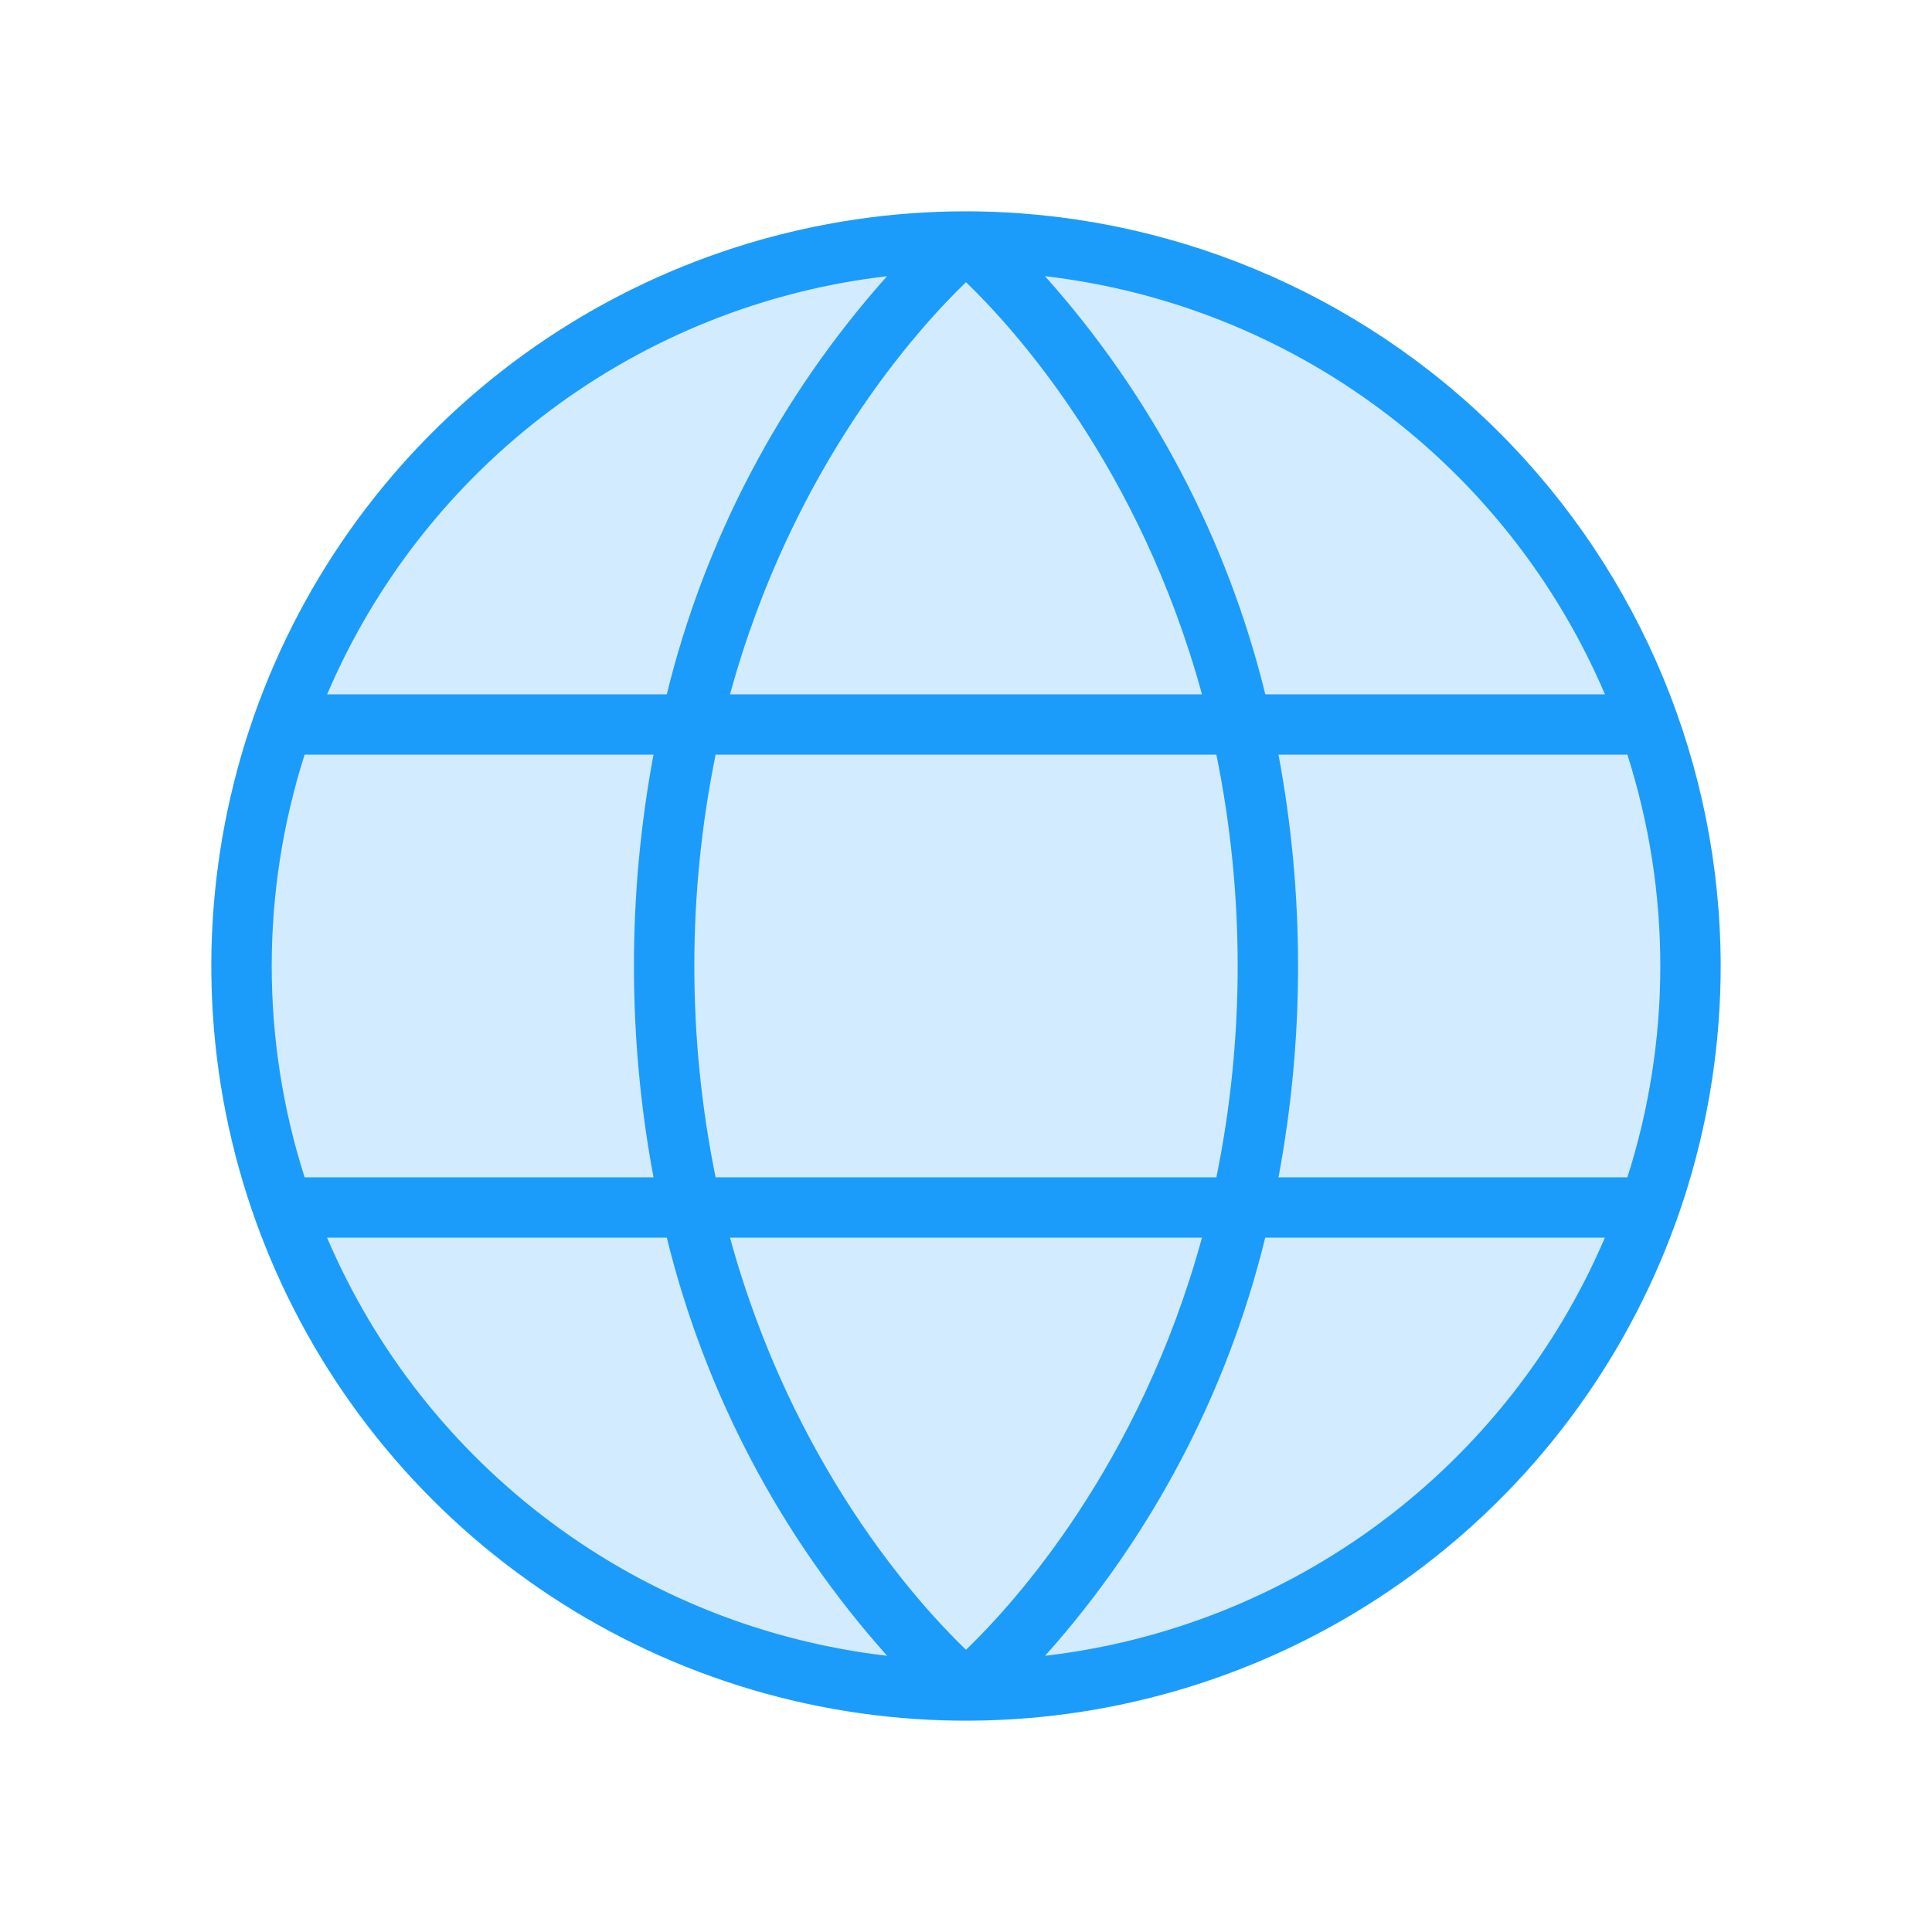
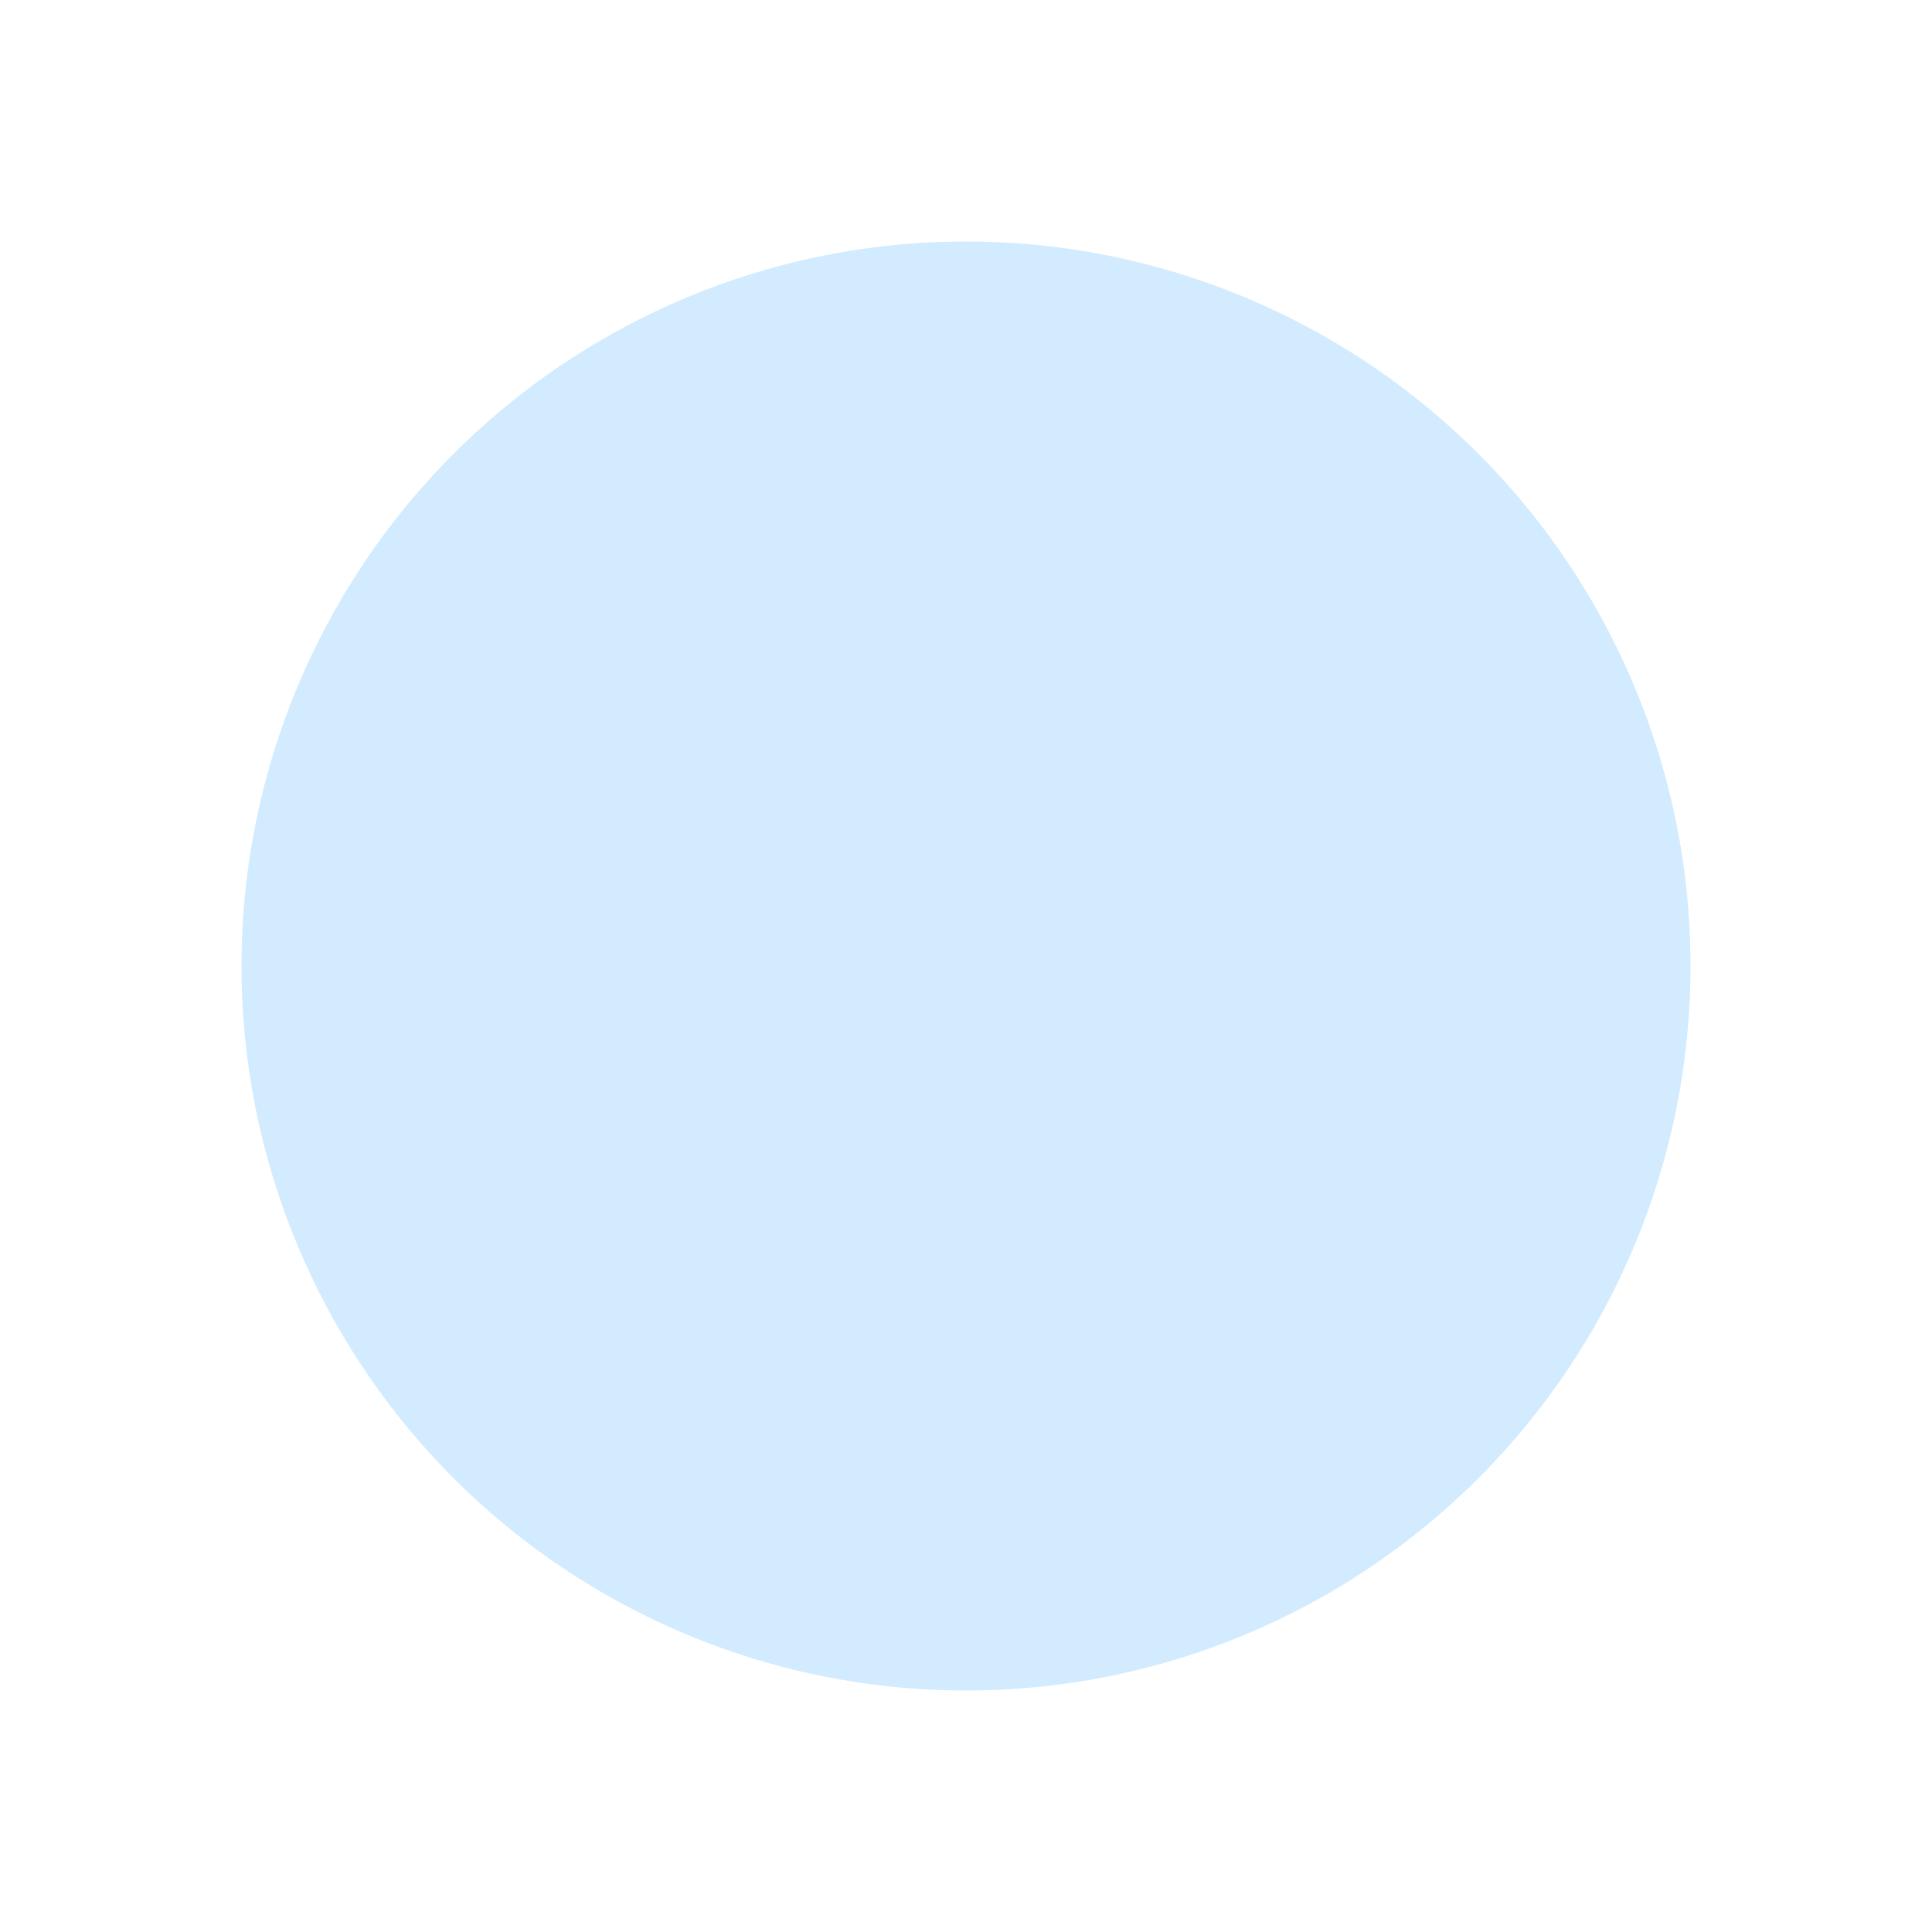
<svg xmlns="http://www.w3.org/2000/svg" width="48" height="48" viewBox="0 0 48 48" fill="none">
  <circle cx="24" cy="24" r="18" fill="#D2EBFE" />
-   <path d="M24 5.25C20.292 5.25 16.666 6.35 13.583 8.41C10.5 10.47 8.096 13.399 6.677 16.825C5.258 20.251 4.887 24.021 5.61 27.658C6.334 31.295 8.12 34.636 10.742 37.258C13.364 39.88 16.705 41.666 20.342 42.39C23.979 43.113 27.749 42.742 31.175 41.323C34.601 39.904 37.53 37.5 39.59 34.417C41.65 31.334 42.75 27.708 42.75 24C42.745 19.029 40.767 14.263 37.252 10.748C33.737 7.233 28.971 5.255 24 5.25ZM24 40.989C22.813 39.847 19.688 36.413 18.137 30.75H29.863C28.312 36.413 25.187 39.847 24 40.989ZM17.779 29.25C17.074 25.785 17.074 22.215 17.779 18.75H30.221C30.926 22.215 30.926 25.785 30.221 29.25H17.779ZM24 7.011C25.187 8.152 28.312 11.588 29.863 17.25H18.137C19.688 11.588 22.813 8.152 24 7.011ZM31.764 18.75H40.432C41.523 22.165 41.523 25.835 40.432 29.25H31.764C32.412 25.78 32.412 22.22 31.764 18.75ZM39.874 17.25H31.436C30.49 13.392 28.61 9.825 25.963 6.862C28.992 7.214 31.873 8.36 34.316 10.185C36.759 12.009 38.676 14.446 39.874 17.25ZM22.039 6.862C19.391 9.825 17.512 13.392 16.566 17.25H8.128C9.326 14.446 11.243 12.009 13.686 10.185C16.129 8.36 19.01 7.214 22.039 6.862ZM7.568 18.75H16.236C15.588 22.22 15.588 25.78 16.236 29.25H7.568C6.478 25.835 6.478 22.165 7.568 18.75ZM8.13 30.75H16.567C17.514 34.608 19.393 38.175 22.041 41.138C19.012 40.786 16.129 39.641 13.685 37.816C11.242 35.992 9.324 33.554 8.126 30.75H8.13ZM25.965 41.138C28.611 38.175 30.489 34.608 31.434 30.75H39.872C38.674 33.554 36.757 35.991 34.314 37.815C31.871 39.64 28.99 40.786 25.961 41.138H25.965Z" fill="#1C9CFA" />
</svg>